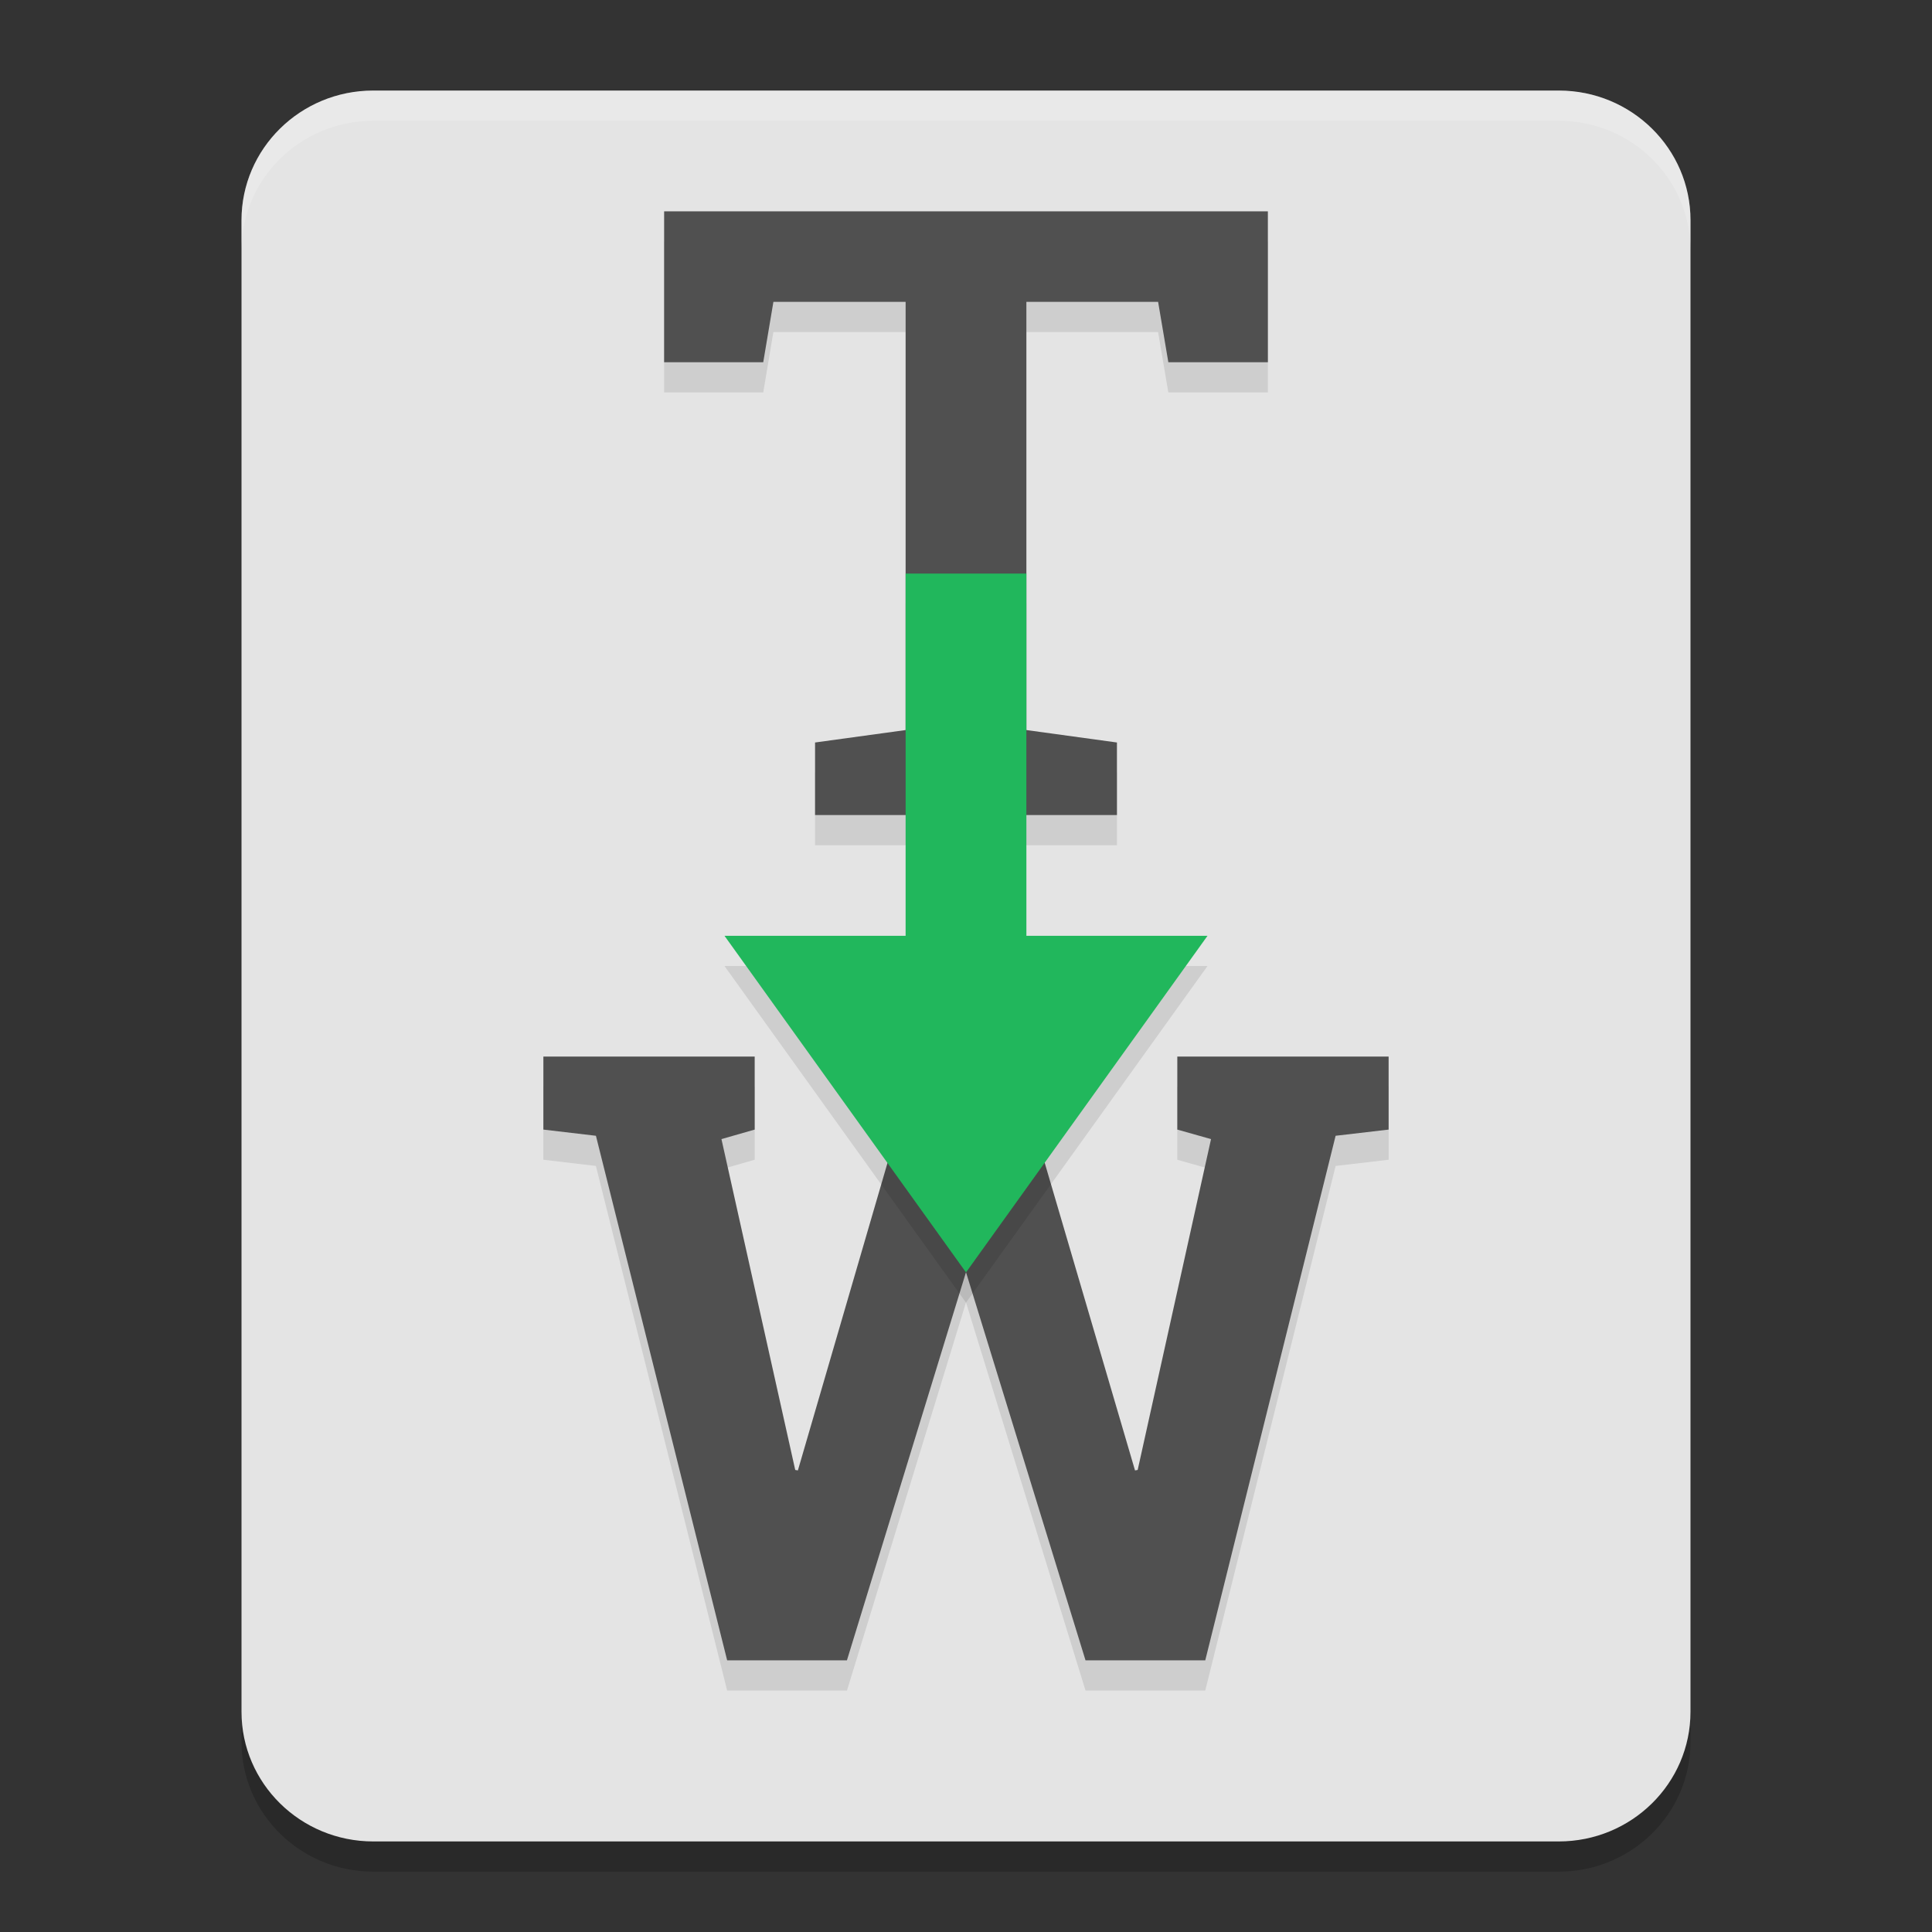
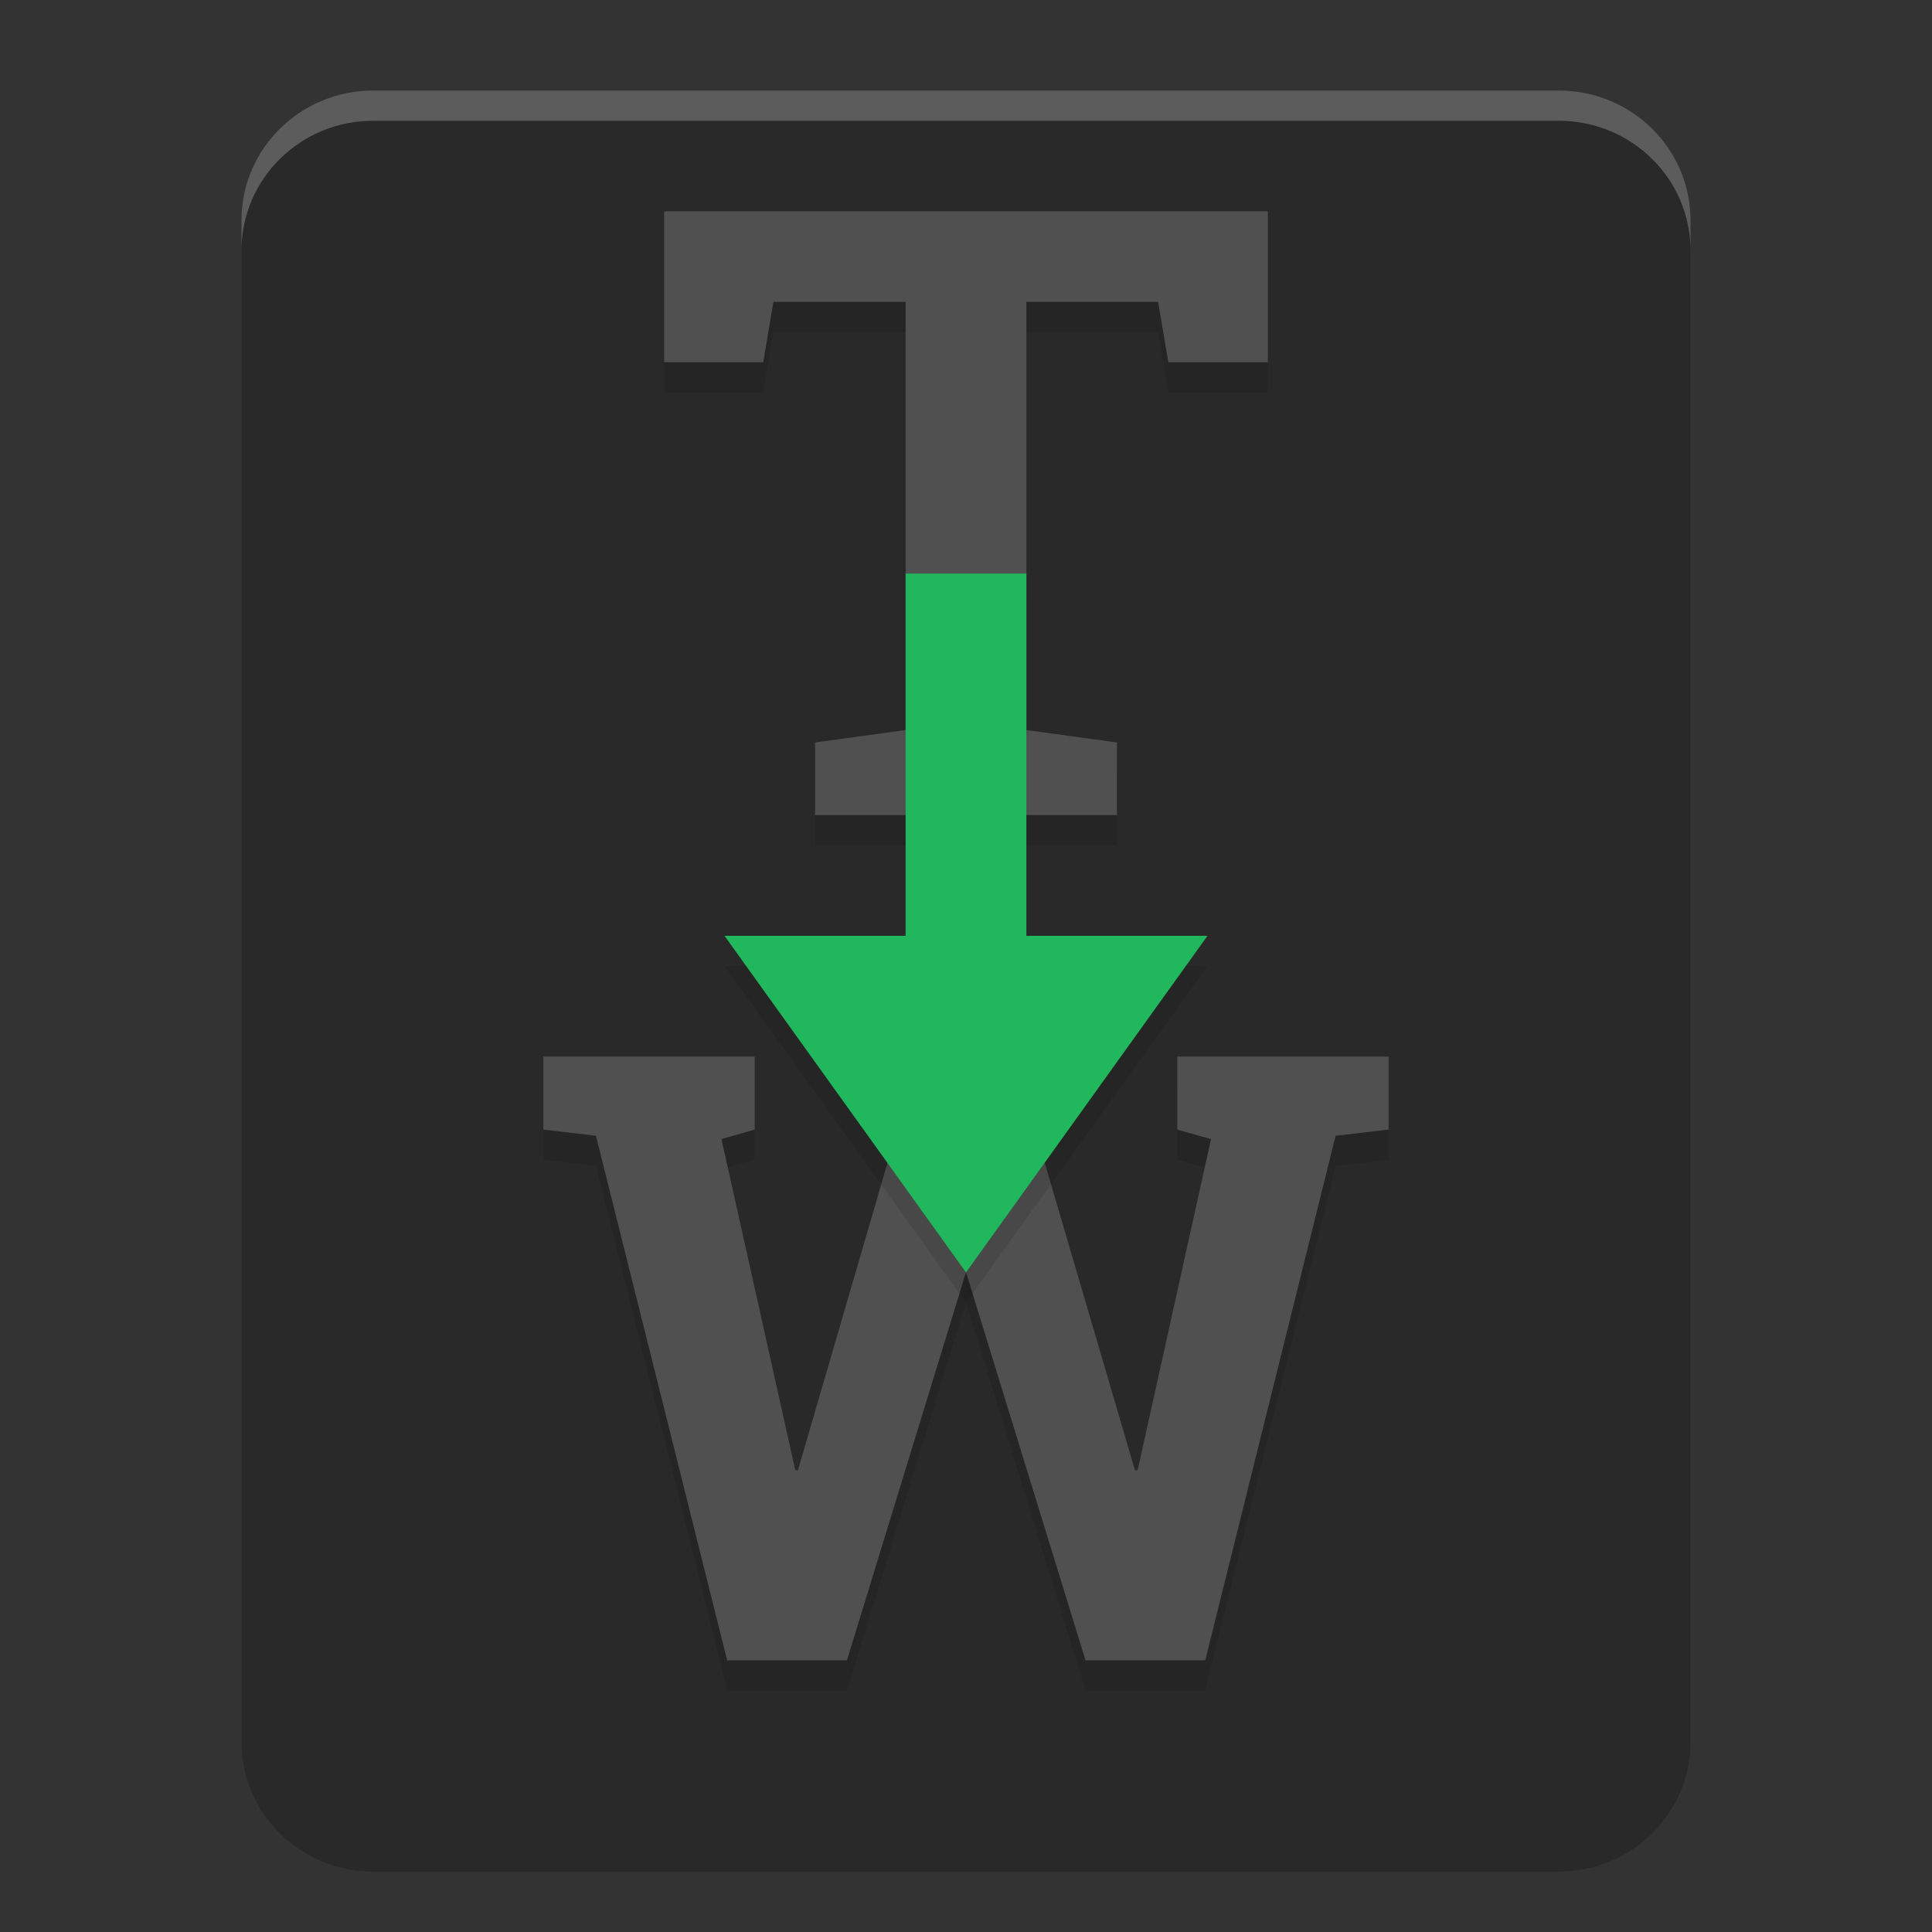
<svg xmlns="http://www.w3.org/2000/svg" width="64" height="64" version="1.1">
  <rect width="100%" height="100%" fill="#333333" stroke="none" />
  <path style="opacity:0.2" d="M 12.364,4 H 51.636 C 54.046,4 56,5.924 56,8.296 V 57.704 C 56,60.076 54.046,62 51.636,62 H 12.364 C 9.954,62 8,60.076 8,57.704 V 8.296 C 8,5.924 9.954,4 12.364,4 Z M 12.364,4" />
-   <path style="fill:#e4e4e4" d="M 12.364,3 H 51.636 C 54.046,3 56,4.924 56,7.296 V 56.704 C 56,59.076 54.046,61 51.636,61 H 12.364 C 9.954,61 8,59.076 8,56.704 V 7.296 C 8,4.924 9.954,3 12.364,3 Z M 12.364,3" />
  <path style="opacity:0.1" d="M 22,8 V 13 H 25.283 L 25.619,11 H 30 V 25.184 L 27,25.596 V 28 H 37 V 25.596 L 34,25.184 V 11 H 38.363 L 38.703,13 H 42 V 8 Z M 18,36 V 38.418 L 19.74,38.623 24.088,56 H 28.057 L 32,43.143 35.959,56 H 39.926 L 44.244,38.623 46,38.418 V 36 H 39 V 38.418 L 40.117,38.734 37.688,49.695 37.6,49.709 33.574,36 H 30.426 L 26.432,49.709 26.342,49.695 23.898,38.734 25,38.418 V 36 Z" />
  <path style="fill:#505050" d="M 42,7 V 12 H 38.703 L 38.364,10 H 34 V 24.184 L 37,24.596 V 27 H 27 V 24.596 L 30,24.184 V 10 H 25.62 L 25.283,12 H 22 V 7 Z" />
  <path style="fill:#505050" d="M 46,37.419 44.244,37.624 39.926,55 H 35.959 L 32,42.143 V 42.143 L 28.056,55 H 24.088 L 19.741,37.624 18,37.419 V 35 H 25 V 37.419 L 23.899,37.734 26.343,48.694 26.431,48.709 30.426,35 H 33.574 L 37.599,48.709 37.687,48.694 40.117,37.734 39,37.419 V 35 H 46 Z" />
  <path style="opacity:0.1" d="M 30,20 V 32 H 24 L 32,43.15 40,32 H 34 V 20 Z" />
  <path style="fill:#21b75c" d="M 30,19 V 31 H 24 L 32,42.15 40,31 H 34 V 19 Z" />
  <path style="opacity:0.2;fill:#ffffff" d="M 12.363 3 C 9.953 3 8 4.924 8 7.297 L 8 8.297 C 8 5.924 9.953 4 12.363 4 L 51.637 4 C 54.047 4 56 5.924 56 8.297 L 56 7.297 C 56 4.924 54.047 3 51.637 3 L 12.363 3 z" />
</svg>